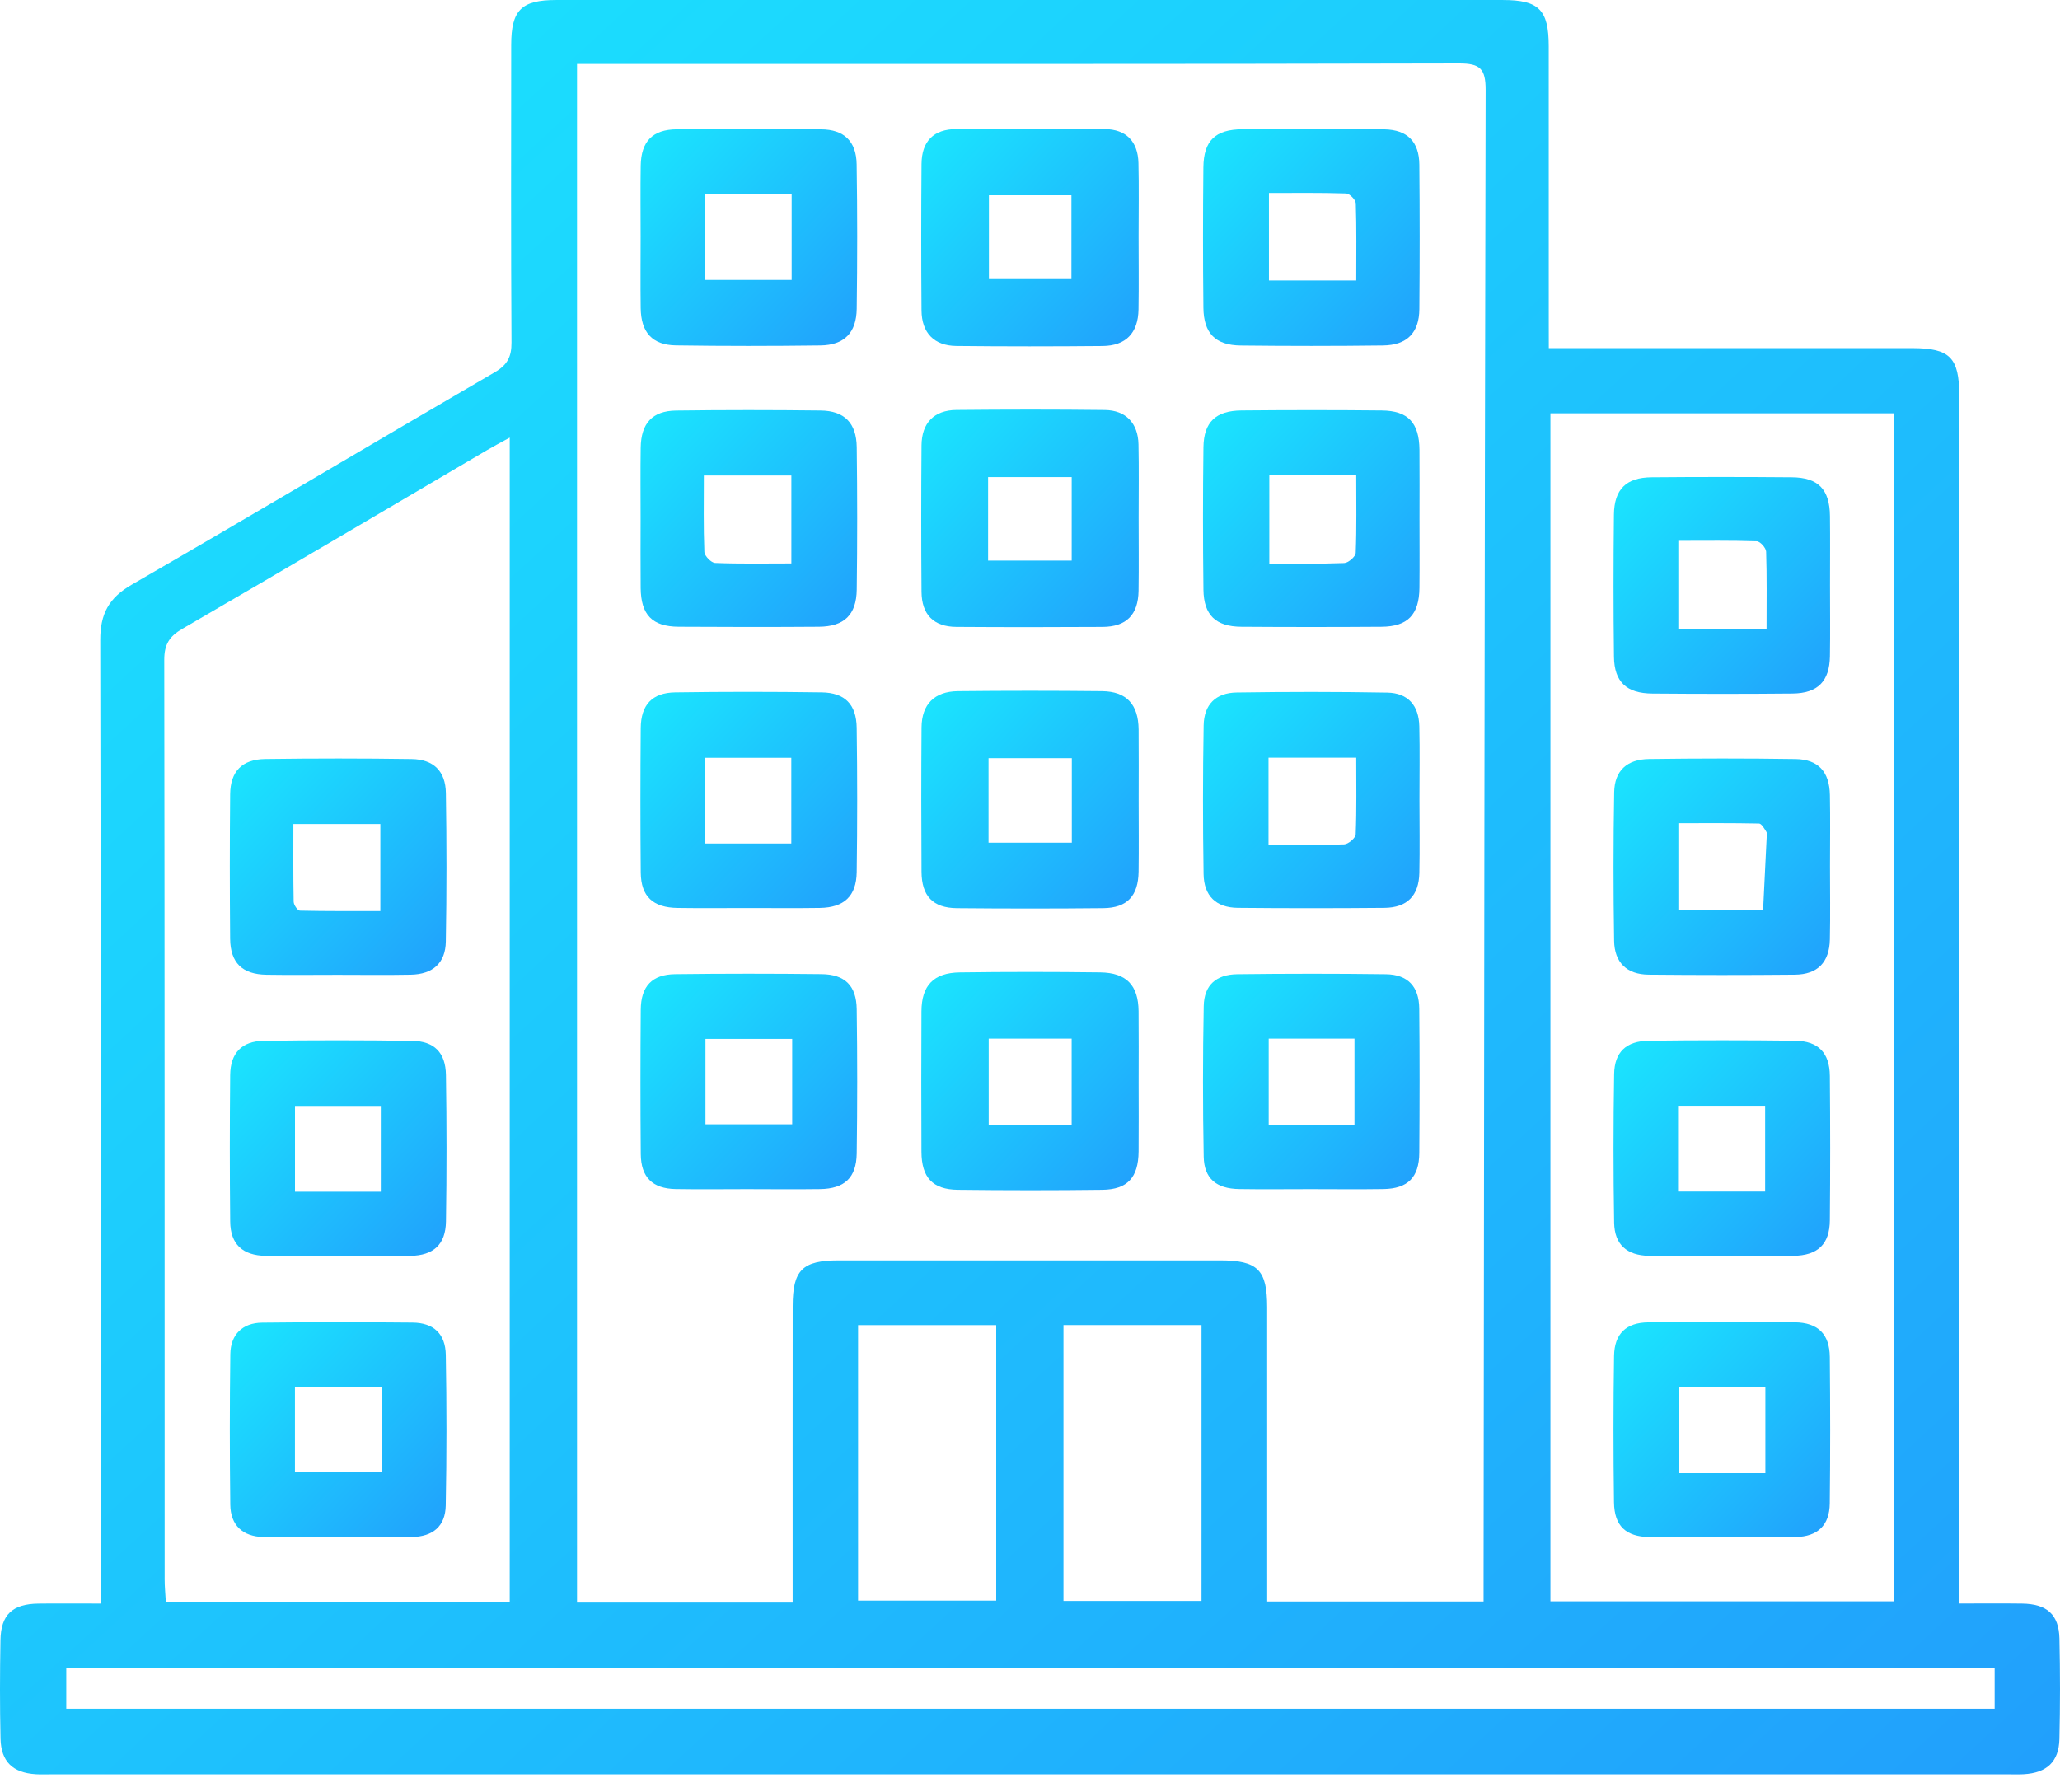
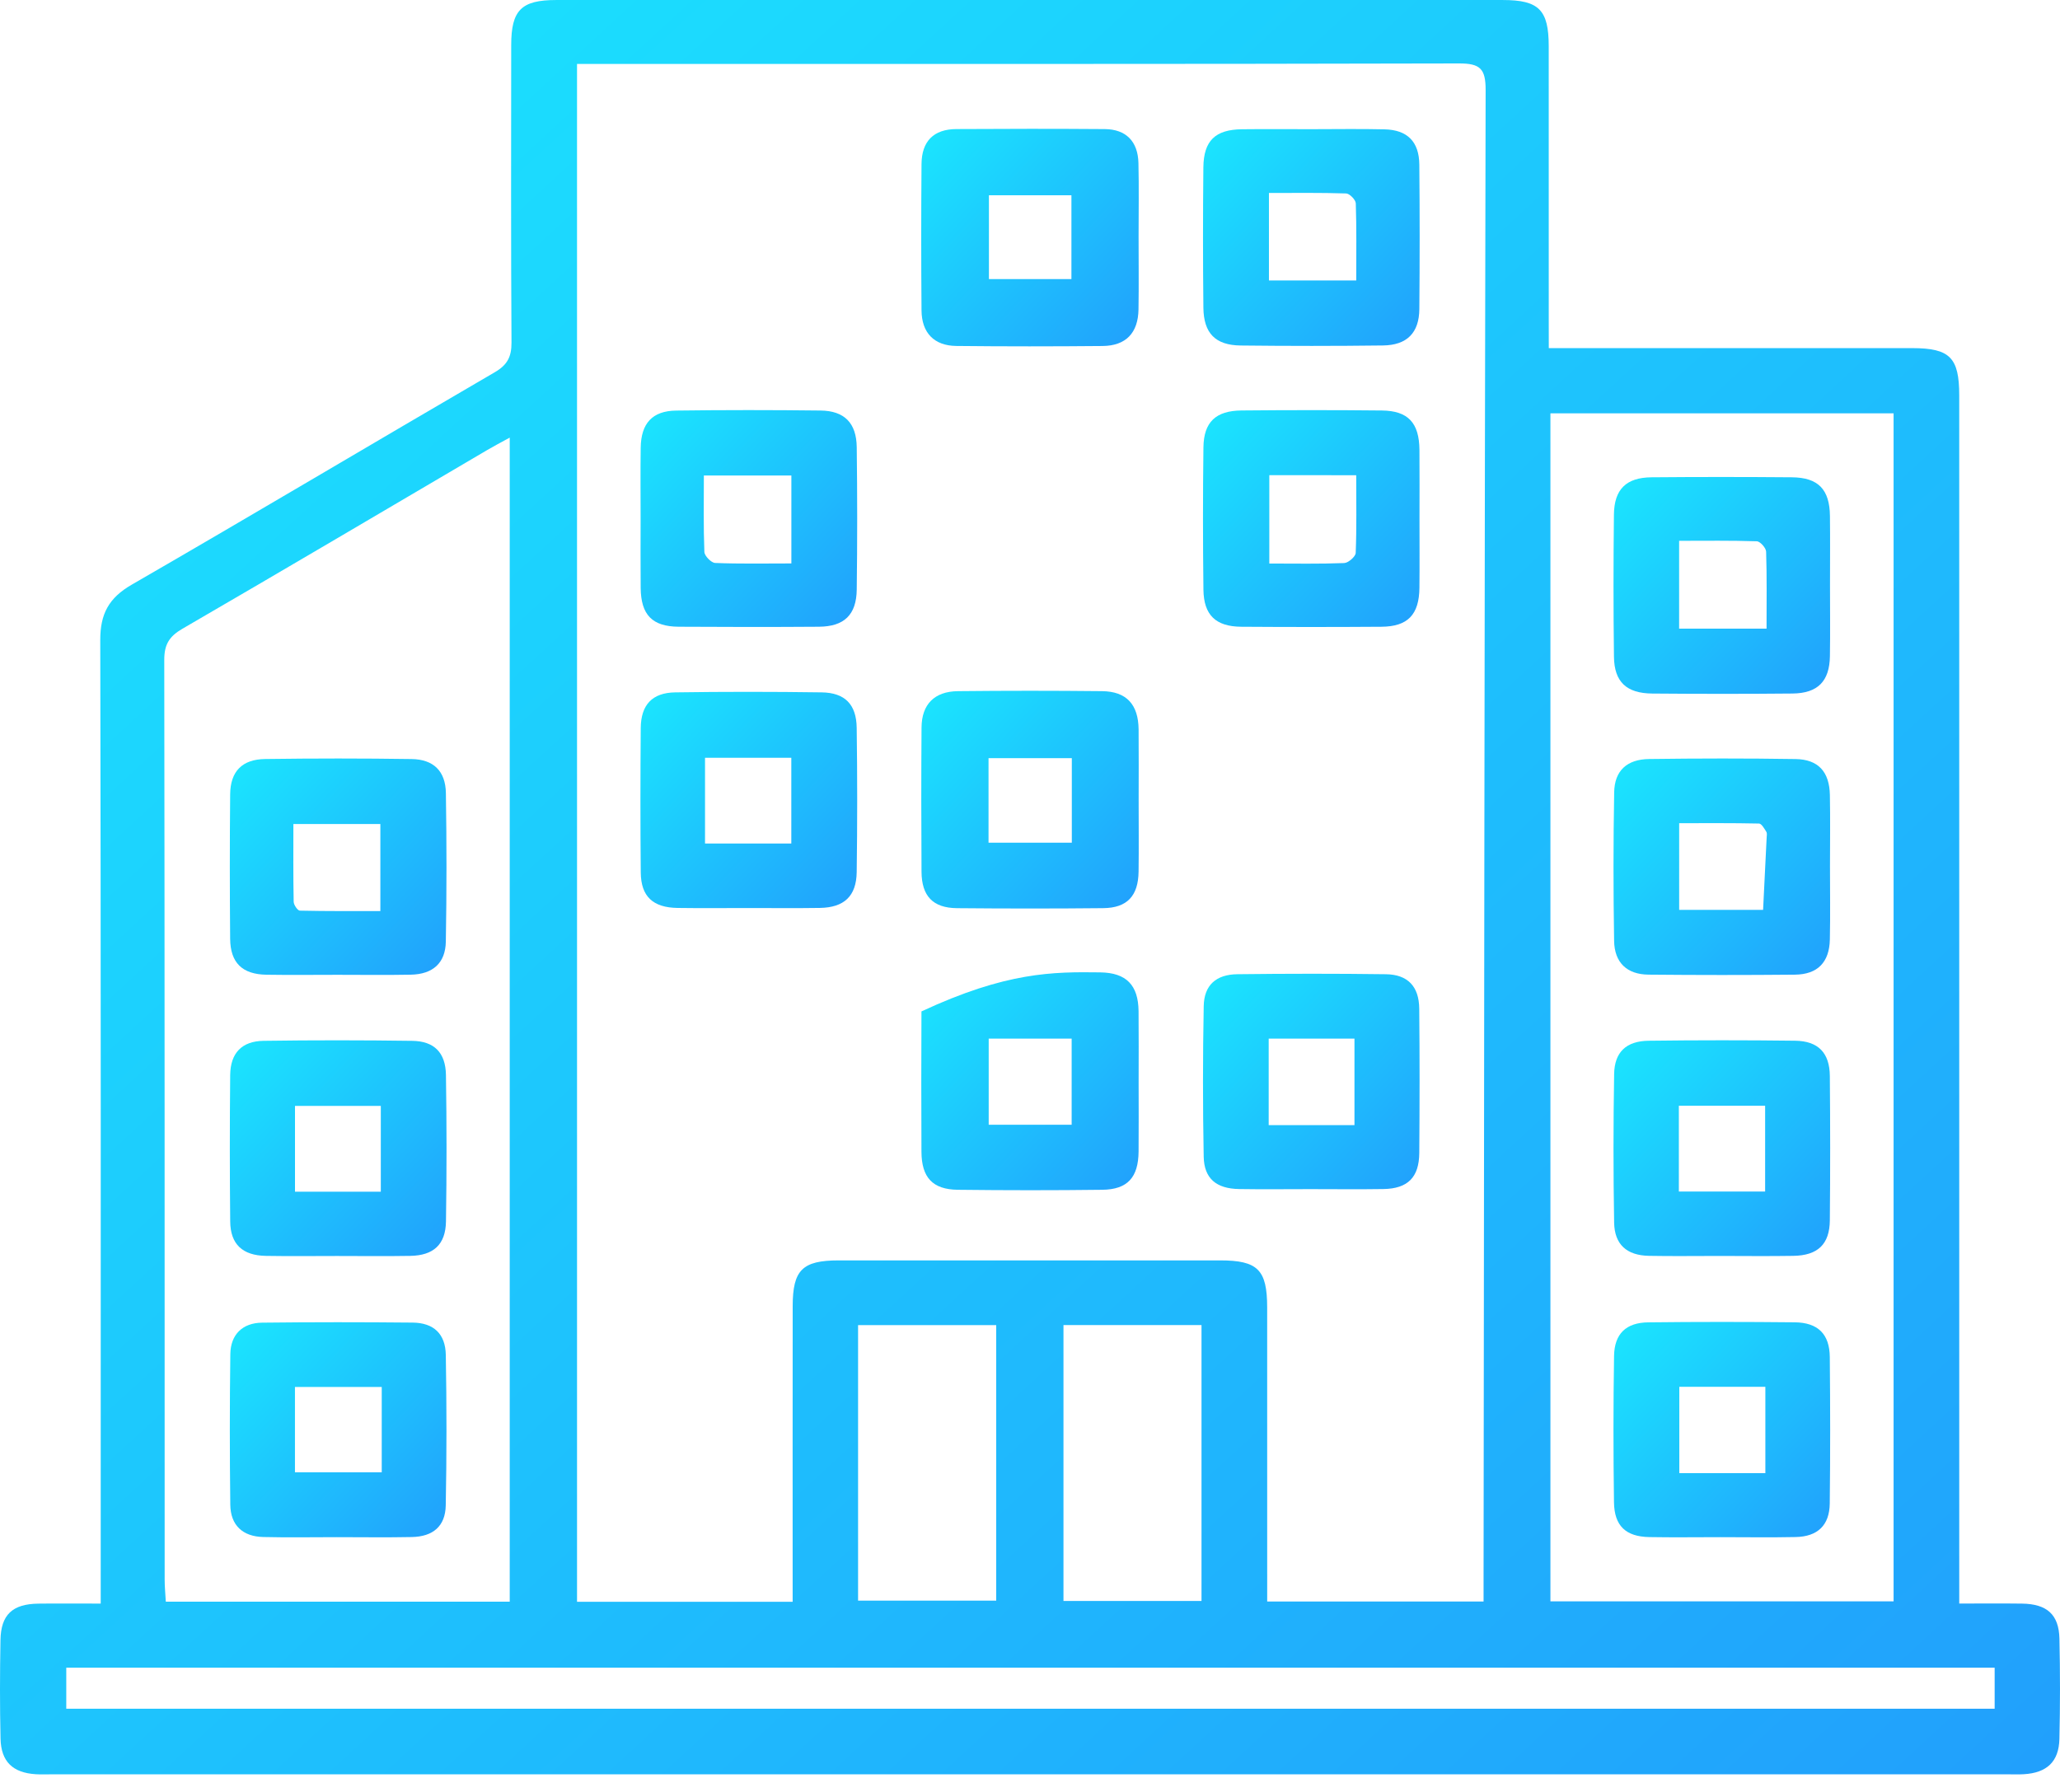
<svg xmlns="http://www.w3.org/2000/svg" width="100" height="87" viewBox="0 0 100 87" fill="none">
  <path d="M75.184 16.9C78.362 16.9 81.376 16.9 84.39 16.9C87.203 16.9 90.017 16.897 92.83 16.901C94.654 16.903 95.108 17.36 95.108 19.194C95.109 38.28 95.109 57.366 95.109 76.452C95.109 76.883 95.109 77.314 95.109 77.851C96.206 77.851 97.18 77.841 98.154 77.854C99.363 77.87 99.945 78.381 99.972 79.548C100.009 81.175 100.009 82.802 99.971 84.429C99.944 85.535 99.356 86.073 98.237 86.137C98 86.151 97.763 86.142 97.525 86.142C65.834 86.142 34.141 86.142 2.45 86.142C2.212 86.142 1.975 86.152 1.738 86.137C0.621 86.067 0.051 85.528 0.026 84.409C-0.01 82.816 -0.006 81.222 0.023 79.629C0.044 78.389 0.605 77.871 1.865 77.855C2.811 77.843 3.757 77.853 4.889 77.853C4.889 77.376 4.889 76.956 4.889 76.535C4.889 61.381 4.901 46.228 4.867 31.075C4.865 29.804 5.28 29.029 6.395 28.385C12.289 24.982 18.136 21.497 24.018 18.072C24.628 17.717 24.834 17.323 24.83 16.631C24.8 11.817 24.812 7.003 24.816 2.189C24.817 0.495 25.305 0.002 26.994 0.001C42.315 -0 57.635 -0 72.955 0.001C74.706 0.001 75.18 0.483 75.181 2.245C75.184 6.72 75.182 11.194 75.182 15.669C75.184 16.032 75.184 16.398 75.184 16.9ZM38.478 77.766C38.478 77.24 38.478 76.836 38.478 76.434C38.478 72.095 38.475 67.756 38.48 63.416C38.482 61.654 38.95 61.192 40.718 61.191C46.888 61.189 53.057 61.189 59.226 61.191C61.056 61.191 61.511 61.643 61.513 63.469C61.517 67.808 61.514 72.147 61.514 76.487C61.514 76.887 61.514 77.286 61.514 77.752C65.06 77.752 68.493 77.752 72.018 77.752C72.018 77.346 72.018 77.013 72.018 76.679C72.044 52.576 72.063 28.473 72.118 4.37C72.12 3.337 71.853 3.077 70.823 3.08C56.926 3.115 43.029 3.103 29.132 3.103C28.766 3.103 28.401 3.103 28.011 3.103C28.011 28.051 28.011 52.879 28.011 77.766C31.519 77.766 34.924 77.766 38.478 77.766ZM24.744 21.246C24.302 21.489 23.977 21.657 23.663 21.842C18.729 24.741 13.803 27.654 8.854 30.526C8.216 30.896 7.973 31.291 7.974 32.035C7.996 46.916 7.99 61.796 7.993 76.677C7.993 77.037 8.029 77.396 8.049 77.761C13.672 77.761 19.183 77.761 24.744 77.761C24.744 58.93 24.744 40.163 24.744 21.246ZM75.263 20.066C75.263 39.318 75.263 58.513 75.263 77.743C80.852 77.743 86.381 77.743 91.922 77.743C91.922 58.47 91.922 39.281 91.922 20.066C86.326 20.066 80.82 20.066 75.263 20.066ZM96.828 80.964C65.572 80.964 34.413 80.964 3.217 80.964C3.217 81.668 3.217 82.314 3.217 82.957C34.466 82.957 65.623 82.957 96.828 82.957C96.828 82.278 96.828 81.678 96.828 80.964ZM41.654 64.334C41.654 68.82 41.654 73.242 41.654 77.709C43.926 77.709 46.139 77.709 48.36 77.709C48.36 73.207 48.36 68.788 48.36 64.334C46.09 64.334 43.903 64.334 41.654 64.334ZM58.326 77.724C58.326 73.217 58.326 68.797 58.326 64.331C56.064 64.331 53.878 64.331 51.625 64.331C51.625 68.813 51.625 73.235 51.625 77.724C53.853 77.724 56.041 77.724 58.326 77.724Z" fill="url(#paint0_linear_333_541)" />
  <path d="M55.271 11.468C55.271 12.652 55.286 13.836 55.267 15.02C55.249 16.165 54.656 16.787 53.523 16.798C51.156 16.82 48.788 16.822 46.421 16.796C45.345 16.784 44.743 16.158 44.734 15.07C44.715 12.703 44.715 10.334 44.734 7.966C44.743 6.853 45.324 6.273 46.423 6.266C48.824 6.251 51.226 6.249 53.627 6.267C54.661 6.275 55.24 6.865 55.264 7.916C55.292 9.1 55.271 10.284 55.271 11.468ZM48.006 9.479C48.006 10.836 48.006 12.185 48.006 13.55C49.372 13.55 50.675 13.55 52.011 13.55C52.011 12.166 52.011 10.841 52.011 9.479C50.654 9.479 49.376 9.479 48.006 9.479Z" fill="url(#paint1_linear_333_541)" />
-   <path d="M55.273 25.128C55.273 26.312 55.286 27.496 55.269 28.68C55.252 29.846 54.679 30.428 53.525 30.435C51.156 30.449 48.788 30.451 46.421 30.434C45.325 30.426 44.743 29.841 44.734 28.729C44.715 26.361 44.715 23.992 44.734 21.623C44.743 20.534 45.344 19.915 46.425 19.904C48.826 19.88 51.228 19.878 53.63 19.906C54.651 19.918 55.245 20.546 55.266 21.574C55.291 22.759 55.273 23.943 55.273 25.128ZM47.966 27.215C49.386 27.215 50.686 27.215 52.024 27.215C52.024 25.824 52.024 24.5 52.024 23.163C50.629 23.163 49.305 23.163 47.966 23.163C47.966 24.544 47.966 25.845 47.966 27.215Z" fill="url(#paint2_linear_333_541)" />
  <path d="M55.274 38.862C55.274 40.011 55.286 41.162 55.271 42.312C55.256 43.497 54.717 44.078 53.555 44.09C51.189 44.114 48.822 44.113 46.455 44.091C45.288 44.08 44.741 43.505 44.734 42.32C44.719 39.987 44.718 37.653 44.735 35.32C44.743 34.196 45.358 33.568 46.5 33.555C48.833 33.53 51.166 33.53 53.499 33.555C54.684 33.568 55.26 34.2 55.272 35.413C55.283 36.562 55.274 37.711 55.274 38.862ZM52.03 36.808C50.648 36.808 49.319 36.808 47.987 36.808C47.987 38.21 47.987 39.542 47.987 40.913C49.367 40.913 50.669 40.913 52.03 40.913C52.03 39.516 52.03 38.183 52.03 36.808Z" fill="url(#paint3_linear_333_541)" />
-   <path d="M55.273 52.553C55.273 53.671 55.282 54.79 55.271 55.908C55.259 57.163 54.735 57.748 53.511 57.763C51.173 57.792 48.835 57.791 46.496 57.763C45.27 57.748 44.737 57.166 44.731 55.916C44.72 53.645 44.72 51.373 44.731 49.103C44.737 47.844 45.318 47.227 46.593 47.209C48.862 47.178 51.134 47.179 53.404 47.208C54.685 47.224 55.258 47.835 55.27 49.094C55.282 50.247 55.273 51.4 55.273 52.553ZM47.995 50.423C47.995 51.881 47.995 53.241 47.995 54.606C49.382 54.606 50.681 54.606 52.022 54.606C52.022 53.185 52.022 51.827 52.022 50.423C50.657 50.423 49.356 50.423 47.995 50.423Z" fill="url(#paint4_linear_333_541)" />
-   <path d="M31.099 11.498C31.099 10.347 31.084 9.194 31.103 8.042C31.122 6.866 31.681 6.287 32.851 6.278C35.188 6.257 37.525 6.257 39.862 6.279C40.97 6.288 41.568 6.856 41.585 7.976C41.621 10.313 41.619 12.652 41.588 14.989C41.574 16.158 40.98 16.756 39.824 16.771C37.488 16.801 35.15 16.803 32.813 16.768C31.663 16.751 31.117 16.135 31.102 14.953C31.086 13.801 31.099 12.65 31.099 11.498ZM34.226 13.589C35.653 13.589 37.017 13.589 38.43 13.589C38.43 12.176 38.43 10.835 38.43 9.436C37.007 9.436 35.639 9.436 34.226 9.436C34.226 10.851 34.226 12.189 34.226 13.589Z" fill="url(#paint5_linear_333_541)" />
+   <path d="M55.273 52.553C55.273 53.671 55.282 54.79 55.271 55.908C55.259 57.163 54.735 57.748 53.511 57.763C51.173 57.792 48.835 57.791 46.496 57.763C45.27 57.748 44.737 57.166 44.731 55.916C44.72 53.645 44.72 51.373 44.731 49.103C48.862 47.178 51.134 47.179 53.404 47.208C54.685 47.224 55.258 47.835 55.27 49.094C55.282 50.247 55.273 51.4 55.273 52.553ZM47.995 50.423C47.995 51.881 47.995 53.241 47.995 54.606C49.382 54.606 50.681 54.606 52.022 54.606C52.022 53.185 52.022 51.827 52.022 50.423C50.657 50.423 49.356 50.423 47.995 50.423Z" fill="url(#paint4_linear_333_541)" />
  <path d="M63.65 6.272C64.835 6.272 66.021 6.251 67.206 6.279C68.317 6.304 68.889 6.875 68.899 7.993C68.921 10.33 68.92 12.668 68.9 15.005C68.89 16.158 68.303 16.757 67.134 16.772C64.831 16.801 62.528 16.8 60.226 16.774C59 16.76 58.431 16.181 58.417 14.938C58.392 12.668 58.393 10.399 58.416 8.129C58.43 6.825 58.995 6.289 60.297 6.275C61.414 6.262 62.532 6.272 63.65 6.272ZM65.837 13.616C65.837 12.285 65.856 11.077 65.815 9.871C65.809 9.699 65.515 9.398 65.348 9.392C64.11 9.351 62.872 9.369 61.599 9.369C61.599 10.851 61.599 12.211 61.599 13.615C63.011 13.616 64.348 13.616 65.837 13.616Z" fill="url(#paint6_linear_333_541)" />
-   <path d="M68.905 38.818C68.905 40.003 68.925 41.189 68.9 42.374C68.877 43.488 68.31 44.066 67.198 44.076C64.827 44.097 62.457 44.098 60.087 44.075C59.035 44.064 58.442 43.502 58.426 42.432C58.388 40.029 58.388 37.623 58.429 35.219C58.447 34.202 59.017 33.636 60.032 33.62C62.469 33.583 64.908 33.581 67.344 33.625C68.348 33.644 68.875 34.246 68.898 35.262C68.926 36.447 68.904 37.633 68.905 38.818ZM61.578 41.016C62.891 41.016 64.071 41.039 65.248 40.993C65.451 40.985 65.803 40.685 65.81 40.509C65.86 39.272 65.836 38.031 65.836 36.784C64.328 36.784 62.963 36.784 61.578 36.784C61.578 38.204 61.578 39.544 61.578 41.016Z" fill="url(#paint7_linear_333_541)" />
  <path d="M36.344 44.084C35.193 44.084 34.041 44.097 32.891 44.08C31.694 44.062 31.116 43.523 31.105 42.36C31.083 40.023 31.085 37.686 31.104 35.349C31.113 34.221 31.658 33.631 32.776 33.614C35.146 33.579 37.517 33.58 39.887 33.614C41.013 33.63 41.571 34.195 41.587 35.332C41.619 37.669 41.62 40.007 41.587 42.343C41.57 43.514 40.971 44.06 39.799 44.079C38.648 44.097 37.496 44.084 36.344 44.084ZM34.224 40.952C35.693 40.952 37.032 40.952 38.413 40.952C38.413 39.524 38.413 38.161 38.413 36.789C36.976 36.789 35.615 36.789 34.224 36.789C34.224 38.208 34.224 39.544 34.224 40.952Z" fill="url(#paint8_linear_333_541)" />
  <path d="M31.098 25.193C31.098 24.042 31.085 22.889 31.102 21.738C31.119 20.554 31.663 19.949 32.821 19.933C35.158 19.902 37.496 19.903 39.833 19.931C40.993 19.945 41.575 20.536 41.589 21.713C41.618 24.016 41.619 26.32 41.589 28.623C41.574 29.851 40.979 30.418 39.753 30.427C37.483 30.443 35.214 30.442 32.945 30.427C31.66 30.418 31.115 29.85 31.101 28.546C31.089 27.429 31.098 26.311 31.098 25.193ZM38.416 27.355C38.416 25.875 38.416 24.506 38.416 23.086C37.003 23.086 35.633 23.086 34.168 23.086C34.168 24.373 34.145 25.587 34.193 26.797C34.201 26.99 34.526 27.323 34.714 27.331C35.923 27.38 37.136 27.355 38.416 27.355Z" fill="url(#paint9_linear_333_541)" />
  <path d="M68.907 25.188C68.907 26.306 68.916 27.424 68.904 28.541C68.889 29.843 68.338 30.419 67.062 30.428C64.793 30.444 62.523 30.444 60.254 30.428C59.019 30.419 58.434 29.862 58.419 28.63C58.391 26.327 58.39 24.022 58.419 21.719C58.435 20.491 59.016 19.94 60.269 19.928C62.537 19.907 64.807 19.905 67.077 19.929C68.353 19.942 68.891 20.525 68.905 21.834C68.915 22.952 68.907 24.07 68.907 25.188ZM61.617 23.07C61.617 24.552 61.617 25.915 61.617 27.359C62.889 27.359 64.07 27.383 65.25 27.336C65.452 27.328 65.804 27.023 65.811 26.844C65.86 25.607 65.836 24.366 65.836 23.071C64.357 23.07 63.017 23.07 61.617 23.07Z" fill="url(#paint10_linear_333_541)" />
-   <path d="M36.251 57.731C35.1 57.731 33.949 57.748 32.798 57.727C31.675 57.706 31.116 57.159 31.106 56.029C31.085 53.693 31.086 51.356 31.105 49.02C31.114 47.883 31.652 47.309 32.773 47.295C35.143 47.265 37.513 47.266 39.882 47.293C41.017 47.306 41.572 47.852 41.588 48.993C41.621 51.329 41.62 53.666 41.588 56.001C41.571 57.185 40.993 57.712 39.805 57.729C38.621 57.745 37.436 57.733 36.251 57.731ZM38.456 50.438C36.996 50.438 35.631 50.438 34.246 50.438C34.246 51.876 34.246 53.242 34.246 54.585C35.697 54.585 37.063 54.585 38.456 54.585C38.456 53.18 38.456 51.863 38.456 50.438Z" fill="url(#paint11_linear_333_541)" />
  <path d="M63.602 57.731C62.451 57.731 61.299 57.746 60.15 57.727C59.047 57.71 58.453 57.22 58.432 56.157C58.386 53.721 58.387 51.282 58.433 48.846C58.452 47.831 59.028 47.31 60.069 47.297C62.472 47.268 64.875 47.266 67.277 47.298C68.34 47.313 68.884 47.892 68.895 48.967C68.918 51.303 68.915 53.639 68.897 55.974C68.888 57.164 68.335 57.709 67.156 57.727C65.971 57.746 64.786 57.731 63.602 57.731ZM65.751 54.624C65.751 53.158 65.751 51.793 65.751 50.425C64.322 50.425 62.979 50.425 61.587 50.425C61.587 51.844 61.587 53.209 61.587 54.624C62.994 54.624 64.336 54.624 65.751 54.624Z" fill="url(#paint12_linear_333_541)" />
  <path d="M16.387 47.326C15.236 47.326 14.084 47.341 12.934 47.322C11.758 47.302 11.182 46.742 11.172 45.572C11.152 43.236 11.151 40.899 11.173 38.563C11.184 37.452 11.749 36.865 12.873 36.849C15.242 36.817 17.612 36.816 19.981 36.851C21.047 36.867 21.628 37.437 21.645 38.502C21.683 40.906 21.685 43.311 21.642 45.714C21.624 46.762 21.006 47.299 19.941 47.32C18.757 47.343 17.572 47.326 16.387 47.326ZM14.242 40.004C14.242 41.3 14.231 42.54 14.256 43.779C14.259 43.932 14.448 44.209 14.556 44.211C15.873 44.241 17.19 44.231 18.464 44.231C18.464 42.676 18.464 41.345 18.464 40.004C17.039 40.004 15.702 40.004 14.242 40.004Z" fill="url(#paint13_linear_333_541)" />
  <path d="M16.336 74.628C15.151 74.628 13.966 74.65 12.783 74.621C11.777 74.598 11.191 74.048 11.179 73.049C11.149 70.612 11.149 68.175 11.181 65.74C11.194 64.789 11.775 64.224 12.723 64.214C15.158 64.186 17.596 64.187 20.031 64.211C21.046 64.221 21.623 64.751 21.641 65.781C21.684 68.216 21.685 70.655 21.638 73.09C21.618 74.098 21.019 74.602 19.989 74.622C18.772 74.647 17.554 74.628 16.336 74.628ZM18.531 67.335C17.068 67.335 15.702 67.335 14.318 67.335C14.318 68.775 14.318 70.141 14.318 71.479C15.771 71.479 17.139 71.479 18.531 71.479C18.531 70.073 18.531 68.755 18.531 67.335Z" fill="url(#paint14_linear_333_541)" />
  <path d="M16.36 60.977C15.209 60.977 14.057 60.992 12.907 60.972C11.774 60.952 11.187 60.409 11.175 59.306C11.15 56.937 11.152 54.567 11.174 52.197C11.184 51.128 11.735 50.545 12.8 50.531C15.203 50.497 17.607 50.498 20.009 50.532C21.079 50.546 21.631 51.102 21.648 52.192C21.685 54.561 21.686 56.931 21.649 59.301C21.631 60.425 21.042 60.953 19.914 60.972C18.729 60.992 17.545 60.978 16.36 60.977ZM18.486 53.691C17.11 53.691 15.723 53.691 14.32 53.691C14.32 55.117 14.32 56.48 14.32 57.856C15.746 57.856 17.084 57.856 18.486 57.856C18.486 56.459 18.486 55.119 18.486 53.691Z" fill="url(#paint15_linear_333_541)" />
  <path d="M88.834 42.053C88.834 43.238 88.853 44.423 88.828 45.607C88.805 46.719 88.234 47.308 87.13 47.319C84.761 47.341 82.392 47.341 80.023 47.318C78.978 47.307 78.371 46.736 78.355 45.676C78.316 43.273 78.315 40.869 78.358 38.466C78.376 37.417 78.976 36.864 80.054 36.849C82.424 36.818 84.794 36.814 87.162 36.851C88.269 36.868 88.808 37.471 88.829 38.599C88.852 39.751 88.835 40.902 88.834 42.053ZM81.513 44.172C82.918 44.172 84.252 44.172 85.587 44.172C85.645 43.008 85.703 41.843 85.759 40.678C85.764 40.578 85.789 40.453 85.742 40.38C85.647 40.228 85.511 39.985 85.389 39.982C84.091 39.954 82.792 39.965 81.513 39.965C81.513 41.471 81.513 42.808 81.513 44.172Z" fill="url(#paint16_linear_333_541)" />
  <path d="M88.835 28.403C88.835 29.555 88.849 30.705 88.831 31.857C88.812 33.075 88.243 33.658 87.012 33.67C84.744 33.692 82.475 33.69 80.208 33.671C78.957 33.66 78.365 33.109 78.348 31.89C78.318 29.588 78.32 27.286 78.346 24.984C78.36 23.751 78.942 23.183 80.174 23.172C82.442 23.152 84.71 23.153 86.978 23.172C88.265 23.182 88.817 23.758 88.832 25.052C88.846 26.168 88.835 27.286 88.835 28.403ZM85.755 30.52C85.755 29.201 85.774 27.99 85.734 26.781C85.728 26.602 85.446 26.284 85.283 26.279C84.044 26.237 82.803 26.256 81.511 26.256C81.511 27.736 81.511 29.1 81.511 30.519C82.918 30.52 84.254 30.52 85.755 30.52Z" fill="url(#paint17_linear_333_541)" />
  <path d="M83.514 74.628C82.363 74.628 81.213 74.645 80.062 74.624C78.927 74.603 78.366 74.085 78.349 72.939C78.316 70.57 78.315 68.2 78.352 65.832C78.37 64.751 78.936 64.211 80.013 64.199C82.381 64.171 84.751 64.173 87.119 64.197C88.249 64.208 88.814 64.768 88.825 65.883C88.848 68.252 88.851 70.622 88.823 72.991C88.811 74.052 88.234 74.601 87.168 74.622C85.951 74.648 84.732 74.628 83.514 74.628ZM85.697 71.519C85.697 70.049 85.697 68.709 85.697 67.329C84.264 67.329 82.897 67.329 81.52 67.329C81.52 68.761 81.52 70.126 81.52 71.519C82.942 71.519 84.284 71.519 85.697 71.519Z" fill="url(#paint18_linear_333_541)" />
  <path d="M83.495 60.975C82.345 60.974 81.193 60.992 80.043 60.97C78.971 60.948 78.375 60.423 78.356 59.358C78.315 56.955 78.316 54.55 78.356 52.147C78.373 51.077 78.943 50.541 80.033 50.527C82.402 50.497 84.771 50.497 87.14 50.526C88.265 50.54 88.817 51.115 88.827 52.238C88.848 54.574 88.849 56.91 88.827 59.245C88.816 60.412 88.241 60.953 87.049 60.971C85.865 60.99 84.68 60.977 83.495 60.975ZM81.498 57.847C82.971 57.847 84.305 57.847 85.686 57.847C85.686 56.416 85.686 55.053 85.686 53.682C84.245 53.682 82.878 53.682 81.498 53.682C81.498 55.101 81.498 56.441 81.498 57.847Z" fill="url(#paint19_linear_333_541)" />
  <defs>
    <linearGradient id="paint0_linear_333_541" x1="-18.5" y1="-43" x2="138" y2="127" gradientUnits="userSpaceOnUse">
      <stop stop-color="#18FFFF" />
      <stop offset="1" stop-color="#2481FB" />
    </linearGradient>
    <linearGradient id="paint1_linear_333_541" x1="42.767" y1="0.982" x2="61.976" y2="18.953" gradientUnits="userSpaceOnUse">
      <stop stop-color="#18FFFF" />
      <stop offset="1" stop-color="#2481FB" />
    </linearGradient>
    <linearGradient id="paint2_linear_333_541" x1="42.766" y1="14.615" x2="61.974" y2="32.587" gradientUnits="userSpaceOnUse">
      <stop stop-color="#18FFFF" />
      <stop offset="1" stop-color="#2481FB" />
    </linearGradient>
    <linearGradient id="paint3_linear_333_541" x1="42.77" y1="28.259" x2="61.997" y2="46.224" gradientUnits="userSpaceOnUse">
      <stop stop-color="#18FFFF" />
      <stop offset="1" stop-color="#2481FB" />
    </linearGradient>
    <linearGradient id="paint4_linear_333_541" x1="42.771" y1="41.896" x2="62.043" y2="59.853" gradientUnits="userSpaceOnUse">
      <stop stop-color="#18FFFF" />
      <stop offset="1" stop-color="#2481FB" />
    </linearGradient>
    <linearGradient id="paint5_linear_333_541" x1="29.147" y1="1.005" x2="48.301" y2="18.907" gradientUnits="userSpaceOnUse">
      <stop stop-color="#18FFFF" />
      <stop offset="1" stop-color="#2481FB" />
    </linearGradient>
    <linearGradient id="paint6_linear_333_541" x1="56.453" y1="1.008" x2="75.603" y2="18.907" gradientUnits="userSpaceOnUse">
      <stop stop-color="#18FFFF" />
      <stop offset="1" stop-color="#2481FB" />
    </linearGradient>
    <linearGradient id="paint7_linear_333_541" x1="56.453" y1="28.351" x2="75.553" y2="46.249" gradientUnits="userSpaceOnUse">
      <stop stop-color="#18FFFF" />
      <stop offset="1" stop-color="#2481FB" />
    </linearGradient>
    <linearGradient id="paint8_linear_333_541" x1="29.143" y1="28.347" x2="48.245" y2="46.259" gradientUnits="userSpaceOnUse">
      <stop stop-color="#18FFFF" />
      <stop offset="1" stop-color="#2481FB" />
    </linearGradient>
    <linearGradient id="paint9_linear_333_541" x1="29.147" y1="14.654" x2="48.298" y2="32.555" gradientUnits="userSpaceOnUse">
      <stop stop-color="#18FFFF" />
      <stop offset="1" stop-color="#2481FB" />
    </linearGradient>
    <linearGradient id="paint10_linear_333_541" x1="56.453" y1="14.656" x2="75.601" y2="32.547" gradientUnits="userSpaceOnUse">
      <stop stop-color="#18FFFF" />
      <stop offset="1" stop-color="#2481FB" />
    </linearGradient>
    <linearGradient id="paint11_linear_333_541" x1="29.144" y1="42.049" x2="48.186" y2="59.963" gradientUnits="userSpaceOnUse">
      <stop stop-color="#18FFFF" />
      <stop offset="1" stop-color="#2481FB" />
    </linearGradient>
    <linearGradient id="paint12_linear_333_541" x1="56.453" y1="42.052" x2="75.49" y2="59.952" gradientUnits="userSpaceOnUse">
      <stop stop-color="#18FFFF" />
      <stop offset="1" stop-color="#2481FB" />
    </linearGradient>
    <linearGradient id="paint13_linear_333_541" x1="9.211" y1="31.581" x2="28.323" y2="49.483" gradientUnits="userSpaceOnUse">
      <stop stop-color="#18FFFF" />
      <stop offset="1" stop-color="#2481FB" />
    </linearGradient>
    <linearGradient id="paint14_linear_333_541" x1="9.211" y1="58.98" x2="28.215" y2="76.888" gradientUnits="userSpaceOnUse">
      <stop stop-color="#18FFFF" />
      <stop offset="1" stop-color="#2481FB" />
    </linearGradient>
    <linearGradient id="paint15_linear_333_541" x1="9.211" y1="45.276" x2="28.272" y2="63.185" gradientUnits="userSpaceOnUse">
      <stop stop-color="#18FFFF" />
      <stop offset="1" stop-color="#2481FB" />
    </linearGradient>
    <linearGradient id="paint16_linear_333_541" x1="76.38" y1="31.578" x2="95.499" y2="49.477" gradientUnits="userSpaceOnUse">
      <stop stop-color="#18FFFF" />
      <stop offset="1" stop-color="#2481FB" />
    </linearGradient>
    <linearGradient id="paint17_linear_333_541" x1="76.381" y1="17.902" x2="95.529" y2="35.796" gradientUnits="userSpaceOnUse">
      <stop stop-color="#18FFFF" />
      <stop offset="1" stop-color="#2481FB" />
    </linearGradient>
    <linearGradient id="paint18_linear_333_541" x1="76.378" y1="58.959" x2="95.405" y2="76.869" gradientUnits="userSpaceOnUse">
      <stop stop-color="#18FFFF" />
      <stop offset="1" stop-color="#2481FB" />
    </linearGradient>
    <linearGradient id="paint19_linear_333_541" x1="76.38" y1="45.275" x2="95.441" y2="63.181" gradientUnits="userSpaceOnUse">
      <stop stop-color="#18FFFF" />
      <stop offset="1" stop-color="#2481FB" />
    </linearGradient>
  </defs>
</svg>